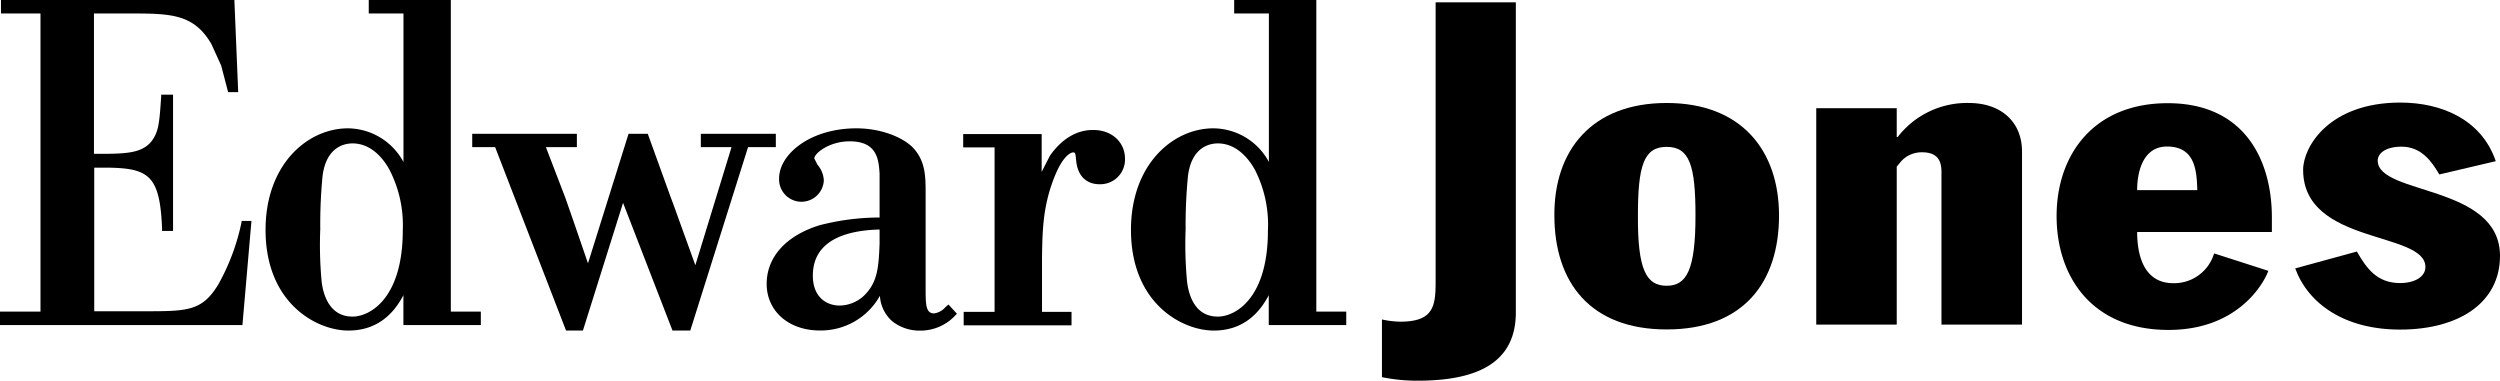
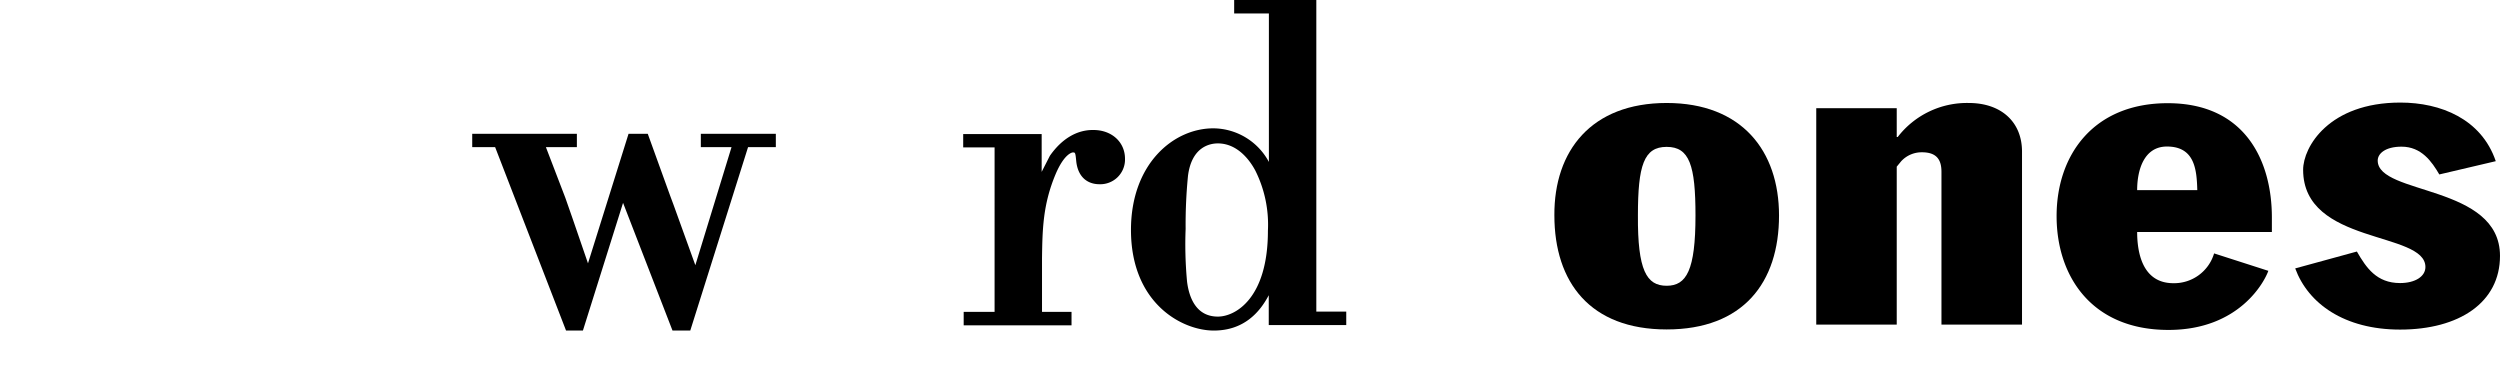
<svg xmlns="http://www.w3.org/2000/svg" id="Layer_1" data-name="Layer 1" viewBox="0 0 360 54.87">
  <title>client_logo_top_EDWARDJONES</title>
-   <path d="M218.28,45c0,7.57-6.08,9.82-14.17,9.82a25.24,25.24,0,0,1-5.11-.51V46a12.71,12.71,0,0,0,2.64.32c4.8,0,5.09-2.25,5.09-5.77V0.34h11.55V45Z" />
  <path d="M240,14.83c10.81,0,16.18,6.89,16.18,16.2,0,9.68-5.18,16.41-16.18,16.41S223.83,40.67,223.83,31C223.78,21.72,229.14,14.83,240,14.83Zm0,26.32c2.86,0,4.15-2.24,4.15-10.12,0-7.21-.86-9.88-4.15-9.88s-4.14,2.67-4.14,9.88c-0.05,7.88,1.23,10.12,4.14,10.12h0Z" />
  <path d="M261.54,15.58h11.59v4.15h0.14a12.59,12.59,0,0,1,10.23-4.9c4.66,0,7.67,2.72,7.67,7V46.74h-11.6v-22c0-1.69-.65-2.81-2.8-2.81a4,4,0,0,0-3,1.29l-0.64.78V46.74H261.54V15.58Z" />
  <path d="M307.75,33.38c0,2.74.63,7.4,5.22,7.4a6,6,0,0,0,5.86-4.29L326.64,39c-0.49,1.42-4.08,8.51-14.38,8.51-11.1,0-16.11-7.77-16.11-16.39,0-8.81,5.31-16.26,16-16.26,11.16,0,15,8.31,15,16.45v2.1h-19.4v0Zm8.66-6c-0.08-2.92-.35-6.28-4.37-6.28-3.3,0-4.29,3.36-4.29,6.28h8.66Z" />
  <path d="M351.26,25.12c-1.08-1.85-2.57-4-5.44-4-2.34,0-3.43,1-3.43,2,0,5,17.61,3.42,17.61,13.73,0,6.7-5.86,10.61-14.39,10.61-8,0-13.23-3.72-15.1-8.81l8.88-2.43c1.36,2.36,2.85,4.54,6.22,4.54,2.16,0,3.65-.94,3.65-2.31,0-5.2-17.61-3.16-17.61-14,0-3.29,3.72-9.68,14-9.68,5.8,0,11.67,2.35,13.74,8.44Z" />
-   <path d="M33.49,0H0.14V1.94H5.83V44.87H0v1.94H34.91l1.3-15H34.78V32a31.33,31.33,0,0,1-3.31,8.9c-2.35,3.92-4.46,3.92-10.7,3.92h-7.2V24.14h1.77c6.13,0.06,7.7,1.12,8,8.84v0.27h1.58V13.63H23.21v0.26c-0.21,3.14-.32,4.71-1,5.85C21,22,18.46,22.09,15.53,22.15h-2V1.94h4.9c6.09,0,9.43,0,12,4.38l1.42,3.12,1,3.83H34.3L33.75,0H33.49Z" />
-   <path d="M64.92,44.87V0H53.1V1.94h5V23.33a9.17,9.17,0,0,0-8-4.85c-5.75,0-11.86,5.12-11.86,14.63,0,10.54,7.33,14.49,11.93,14.49,4.29,0,6.61-2.58,7.92-5.09v4.3H69.24V44.87H64.92Zm-14.15.72c-3.34,0-4.22-3.17-4.45-5a56.34,56.34,0,0,1-.2-7.63,71.43,71.43,0,0,1,.33-7.63c0.54-4.22,3.2-4.68,4.32-4.68,3,0,4.77,2.74,5.38,3.92A17.39,17.39,0,0,1,58,33.17C58,43,53.25,45.59,50.77,45.59Z" />
  <path d="M111.37,19.27H100.92v1.92h4.42c-0.19.66-4.78,15.56-5.21,17L97,29.52l-0.51-1.37-3.21-8.88H90.51s-5.37,17.17-5.84,18.65l-2.19-6.37-1.07-3.06s-2.23-5.78-2.8-7.3h4.46V19.27H68v1.92h3.3C71.43,21.54,81.51,47.6,81.51,47.6h2.43l5.78-18.39L96.84,47.6H99.4l8.32-26.41h4V19.27h-0.35Z" />
-   <path d="M136.58,43.85l-0.44.38a2.65,2.65,0,0,1-1.61.9c-1.18,0-1.24-1.14-1.24-3.51V27.93c0-2.55,0-4.77-1.9-6.75-1.72-1.64-4.88-2.7-8.06-2.7-6.66,0-11.14,3.73-11.14,7.22a3.22,3.22,0,0,0,6.44.26h0a3.76,3.76,0,0,0-.91-2.24l-0.46-.9c0-.73,2.14-2.47,5.09-2.47,4,0,4.17,2.67,4.31,4.62v6.35A34.55,34.55,0,0,0,118,32.44c-4.83,1.5-7.6,4.59-7.6,8.44s3.09,6.71,7.67,6.71a9.75,9.75,0,0,0,8.64-5,5.23,5.23,0,0,0,1.81,3.7,6.36,6.36,0,0,0,4,1.32,6.85,6.85,0,0,0,5.1-2.25l0.18-.18Zm-9.92-8.72c-0.14,3.5-.31,5.56-2.27,7.47a5.24,5.24,0,0,1-3.48,1.4c-1.79,0-3.86-1.11-3.86-4.31,0-5.29,5.16-6.53,9.61-6.64v2.08Z" />
  <path d="M151.18,22.44L150,24.75V19.31H138.7v1.92h4.52V44.91h-4.45v1.94H154.3V44.91h-4.25v-7.7c0.06-4.15.12-7.73,1.94-12.09,1.32-3.13,2.49-3.17,2.5-3.17,0.34,0,.37,0,0.49,1.28,0.23,2.14,1.49,3.3,3.37,3.3A3.56,3.56,0,0,0,162,23.1V22.86c0-2.4-1.91-4.14-4.54-4.14C155.07,18.68,152.88,20,151.18,22.44Z" />
  <path d="M189.55,44.87V0H177.72V1.94h5V23.32a9.15,9.15,0,0,0-8-4.84c-5.75,0-11.86,5.12-11.86,14.63,0,10.54,7.32,14.49,11.93,14.49,4.28,0,6.6-2.58,7.91-5.09v4.3h11.16V44.87h-4.31Zm-14.18.72c-3.13,0-4.14-2.74-4.43-5h0a57.75,57.75,0,0,1-.21-7.63,71.67,71.67,0,0,1,.34-7.63c0.53-4.22,3.19-4.68,4.3-4.68,3,0,4.78,2.74,5.4,3.92a17.39,17.39,0,0,1,1.81,8.65C182.58,43,177.87,45.59,175.37,45.59Z" />
</svg>